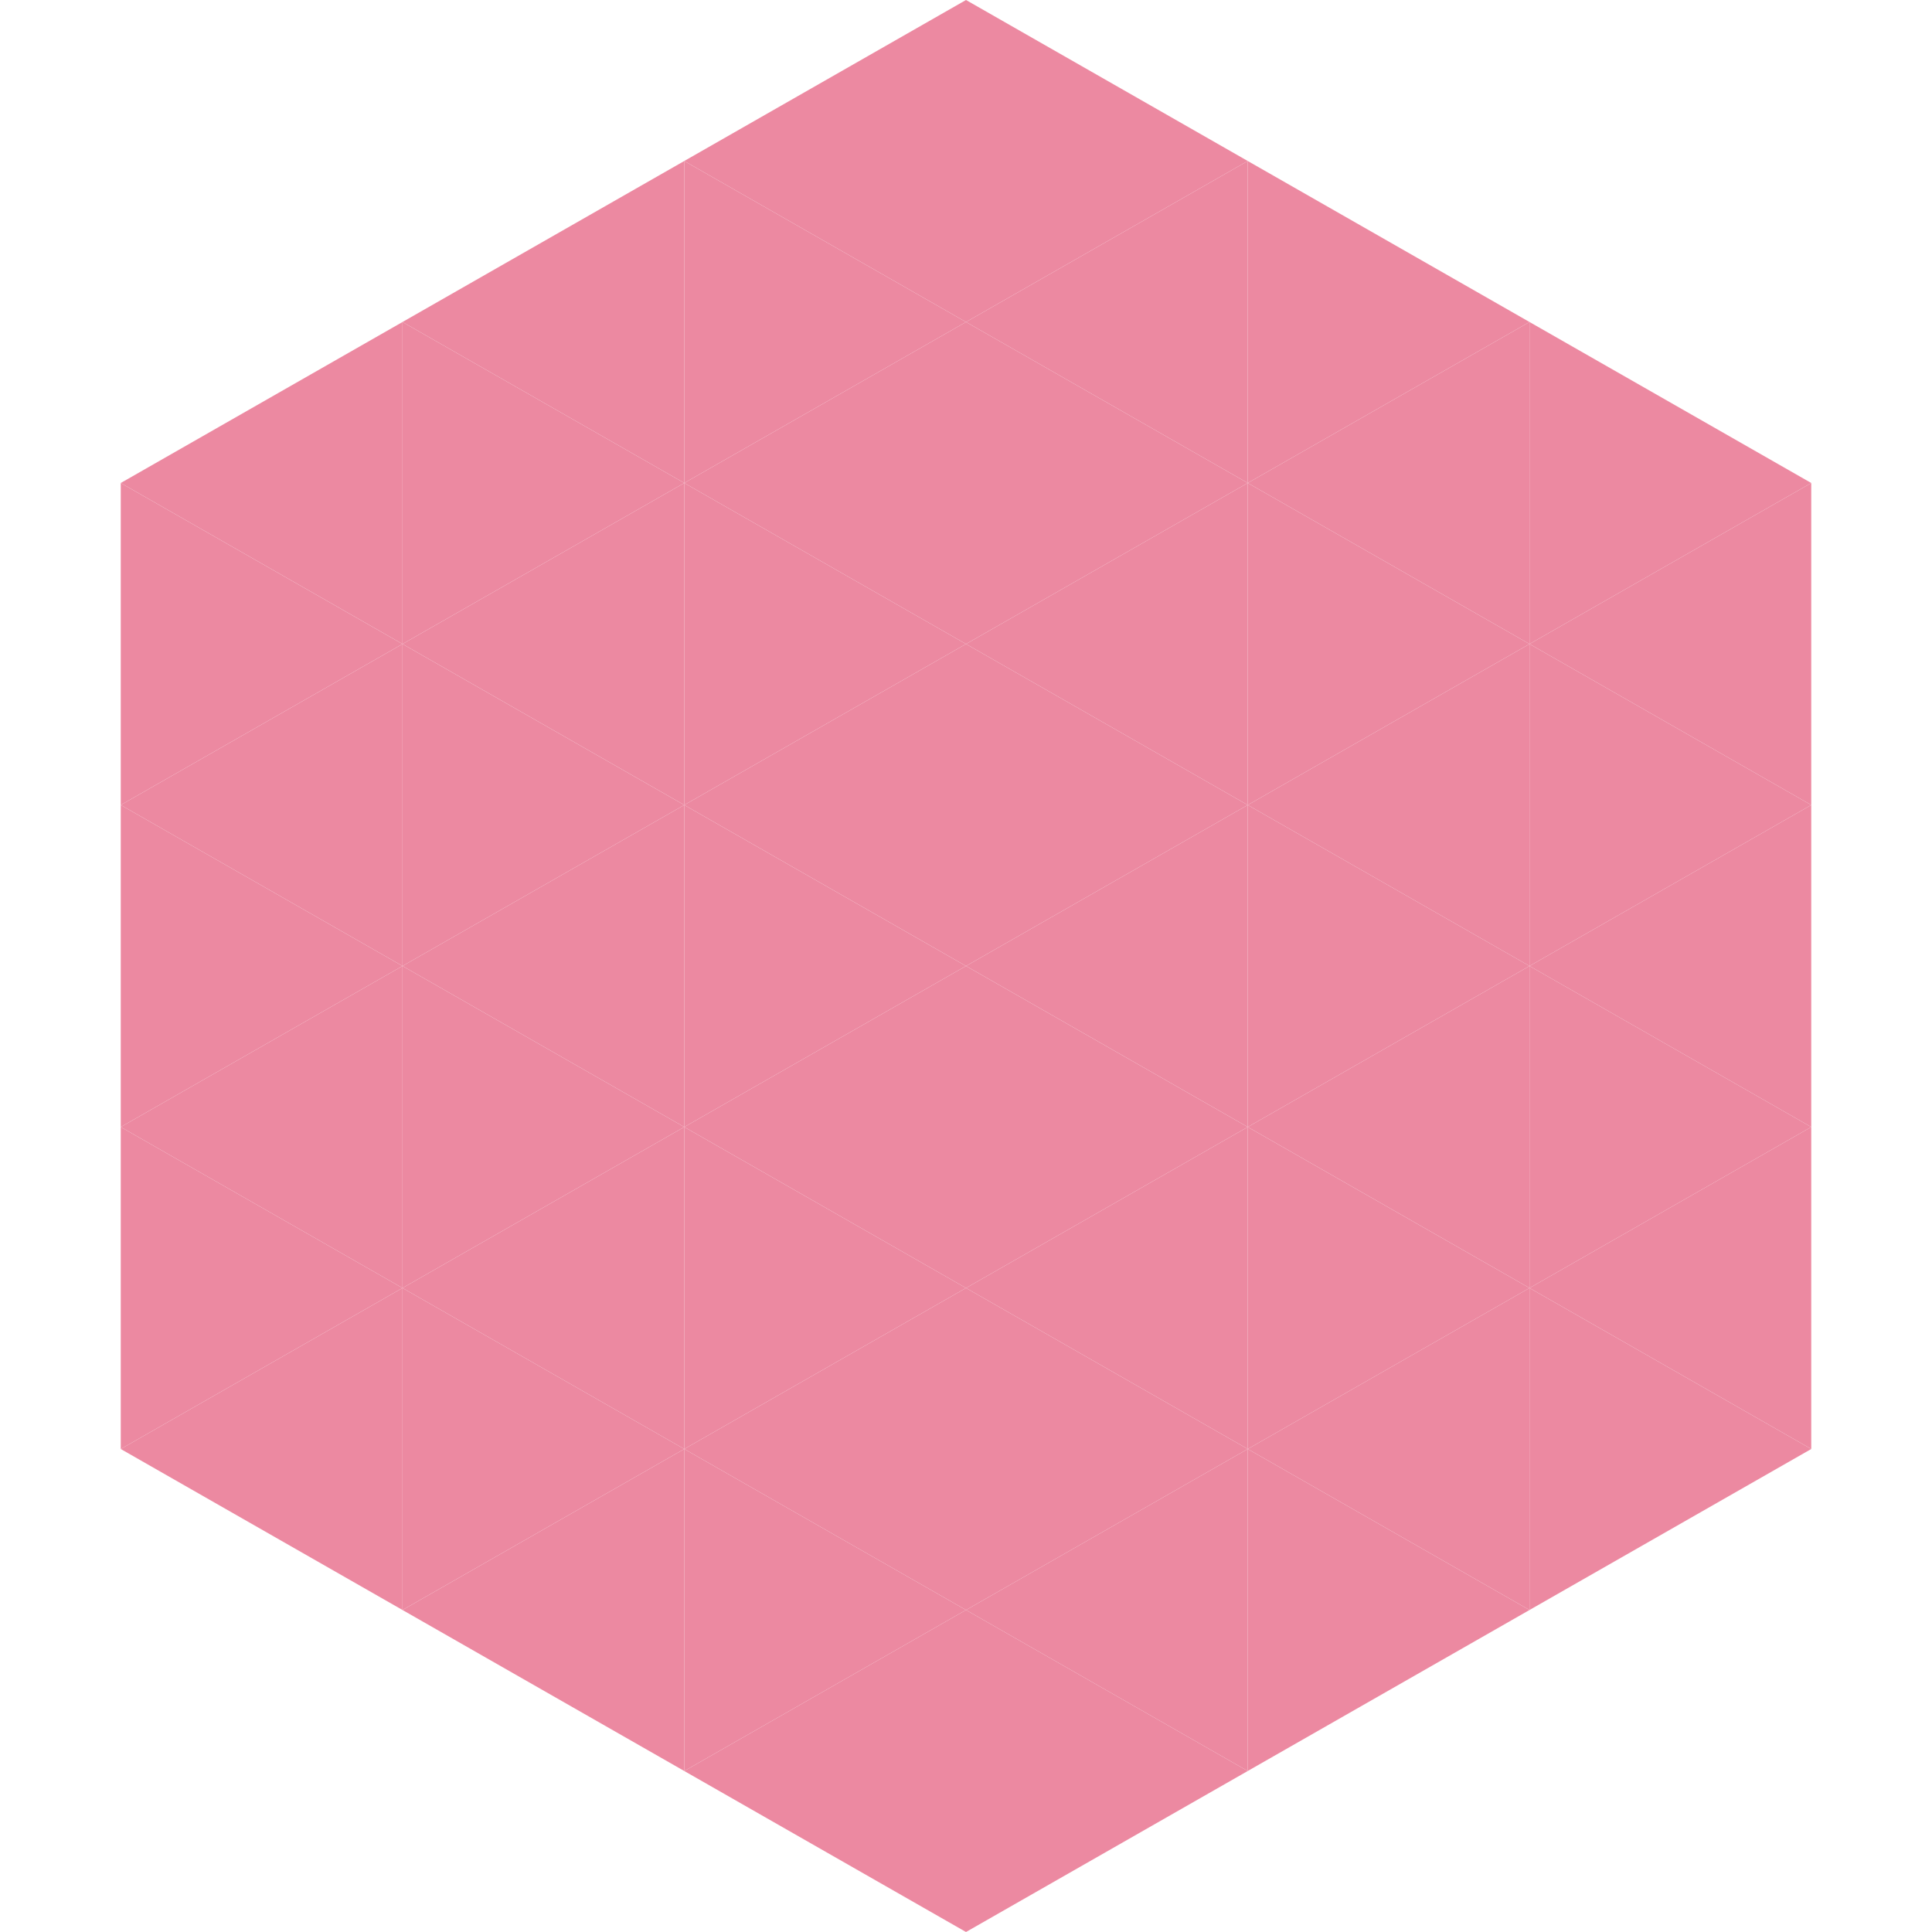
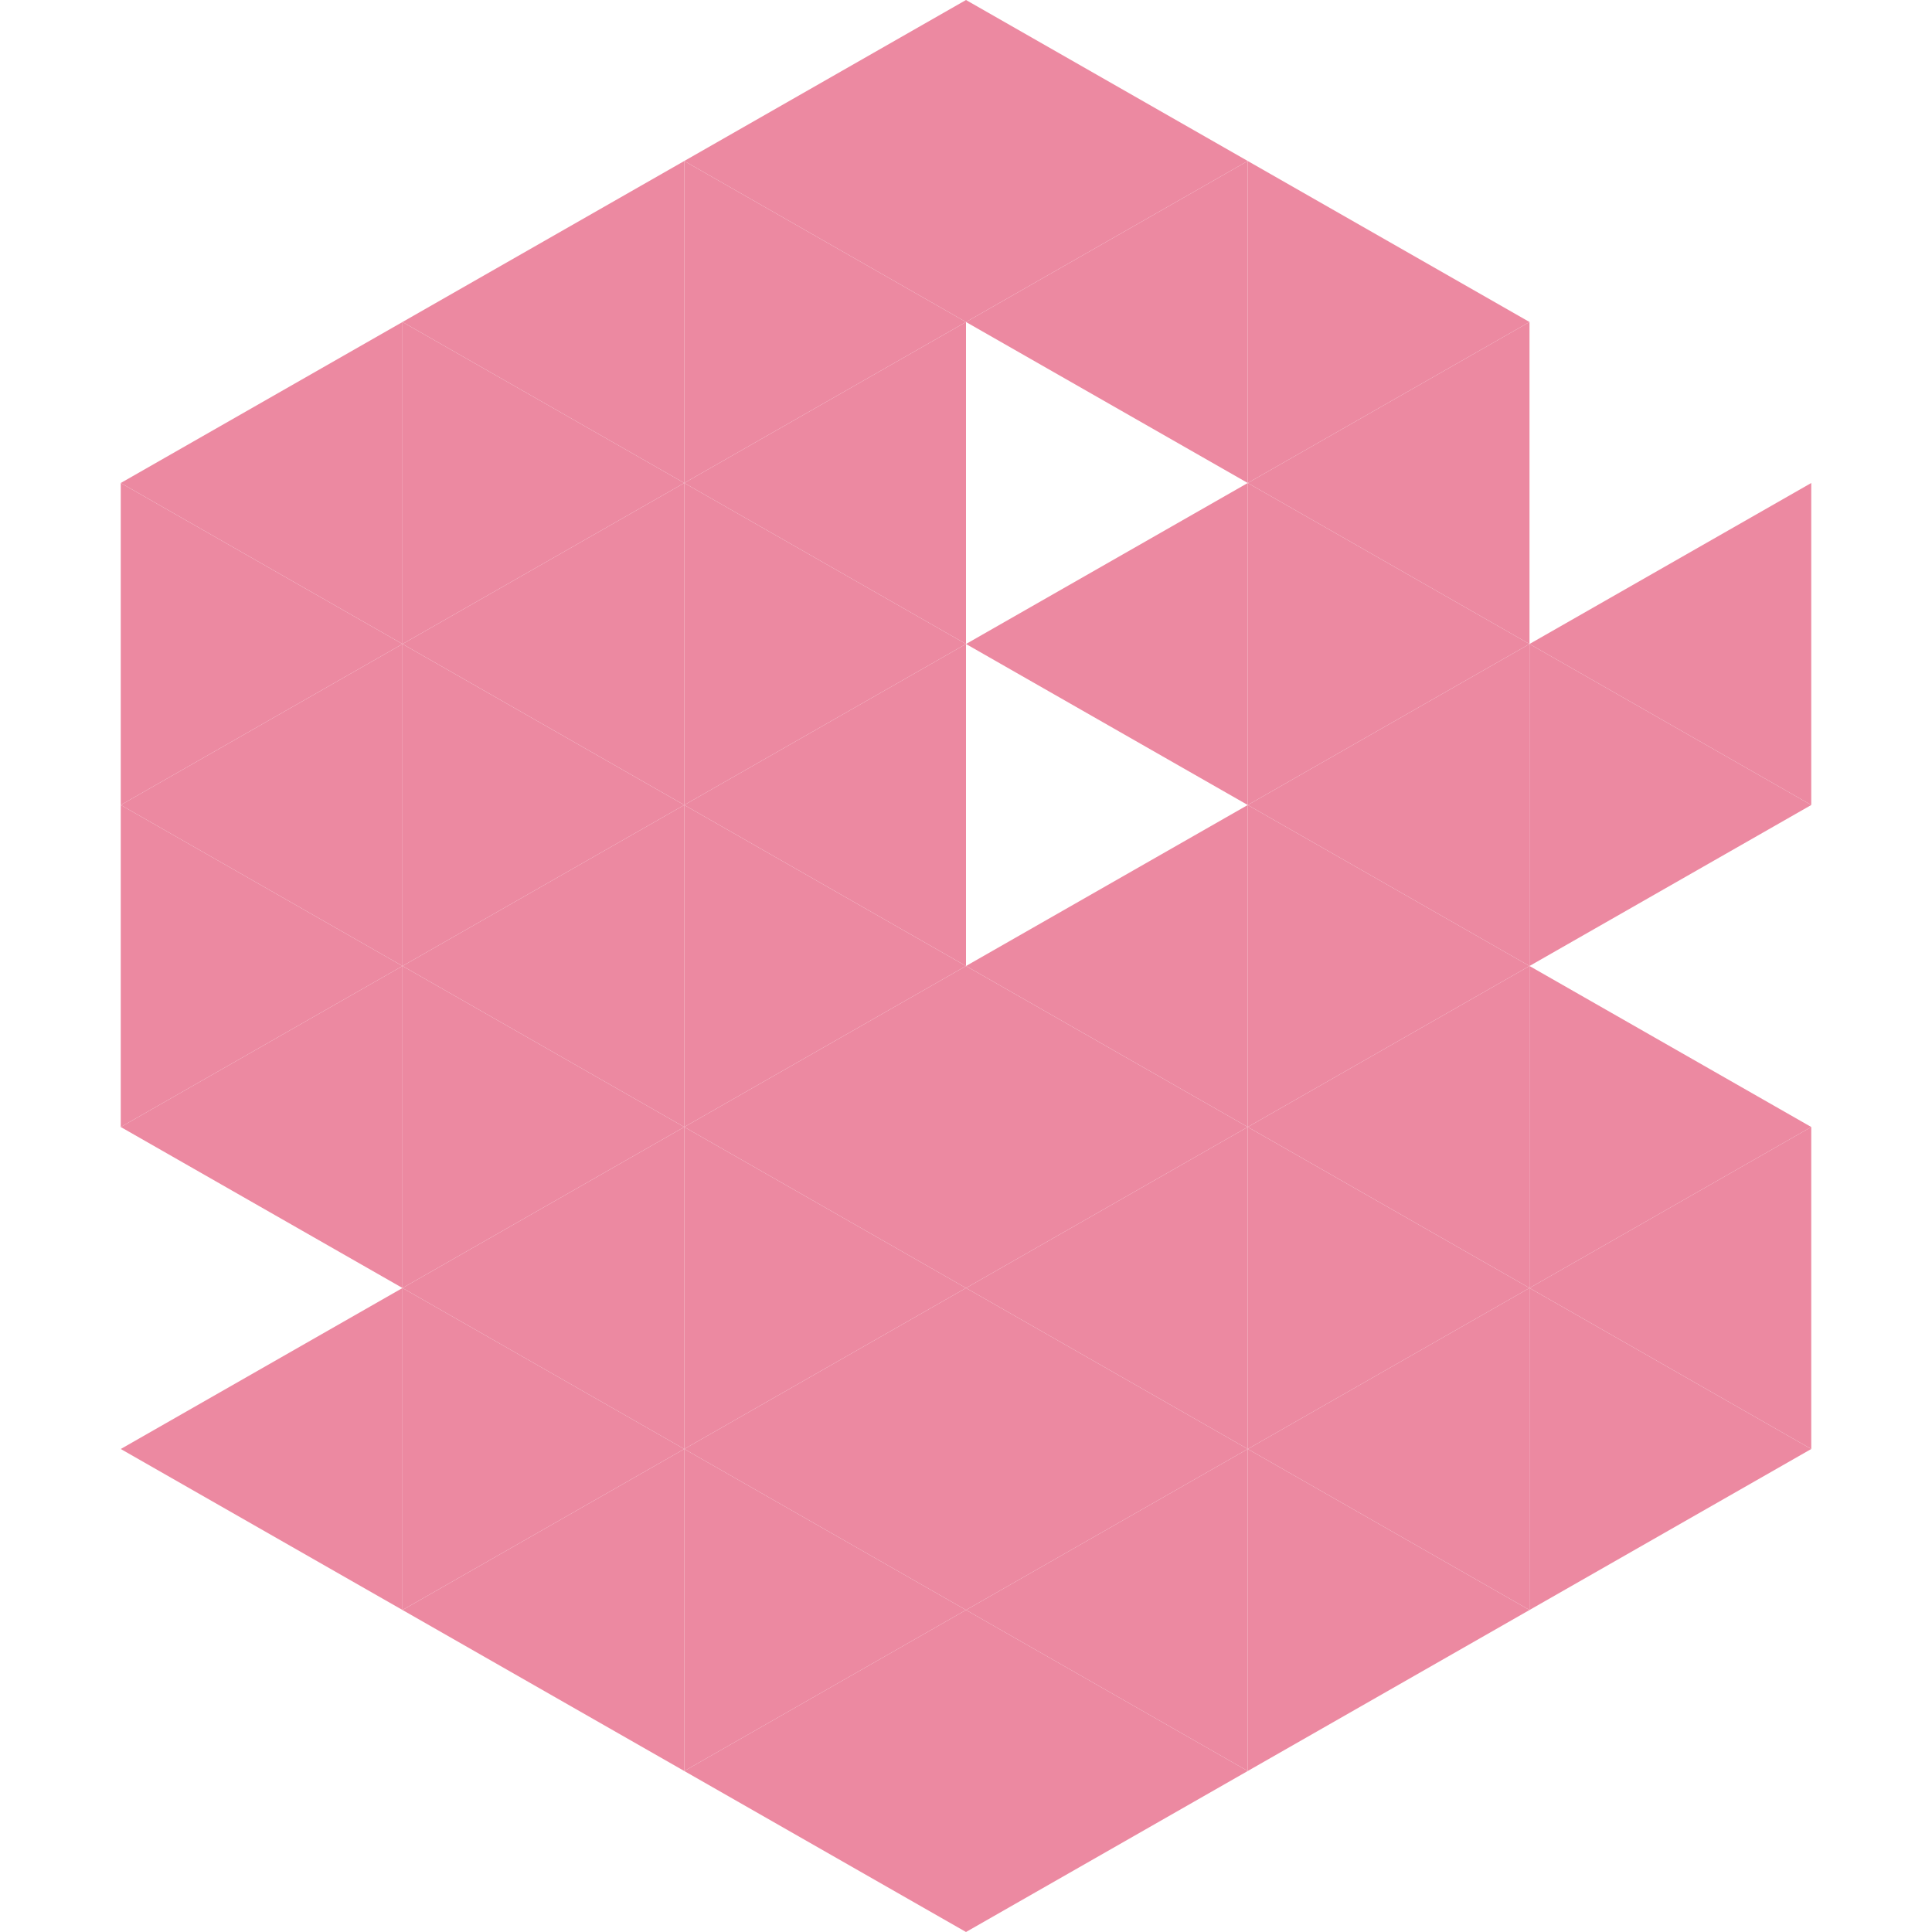
<svg xmlns="http://www.w3.org/2000/svg" width="240" height="240">
  <polygon points="50,40 15,60 50,80" style="fill:rgb(236,137,161)" />
-   <polygon points="190,40 225,60 190,80" style="fill:rgb(236,137,161)" />
  <polygon points="15,60 50,80 15,100" style="fill:rgb(236,137,161)" />
  <polygon points="225,60 190,80 225,100" style="fill:rgb(236,137,161)" />
  <polygon points="50,80 15,100 50,120" style="fill:rgb(236,137,161)" />
  <polygon points="190,80 225,100 190,120" style="fill:rgb(236,137,161)" />
  <polygon points="15,100 50,120 15,140" style="fill:rgb(236,137,161)" />
-   <polygon points="225,100 190,120 225,140" style="fill:rgb(236,137,161)" />
  <polygon points="50,120 15,140 50,160" style="fill:rgb(236,137,161)" />
  <polygon points="190,120 225,140 190,160" style="fill:rgb(236,137,161)" />
-   <polygon points="15,140 50,160 15,180" style="fill:rgb(236,137,161)" />
  <polygon points="225,140 190,160 225,180" style="fill:rgb(236,137,161)" />
  <polygon points="50,160 15,180 50,200" style="fill:rgb(236,137,161)" />
  <polygon points="190,160 225,180 190,200" style="fill:rgb(236,137,161)" />
  <polygon points="15,180 50,200 15,220" style="fill:rgb(255,255,255); fill-opacity:0" />
  <polygon points="225,180 190,200 225,220" style="fill:rgb(255,255,255); fill-opacity:0" />
  <polygon points="50,0 85,20 50,40" style="fill:rgb(255,255,255); fill-opacity:0" />
  <polygon points="190,0 155,20 190,40" style="fill:rgb(255,255,255); fill-opacity:0" />
  <polygon points="85,20 50,40 85,60" style="fill:rgb(236,137,161)" />
  <polygon points="155,20 190,40 155,60" style="fill:rgb(236,137,161)" />
  <polygon points="50,40 85,60 50,80" style="fill:rgb(236,137,161)" />
  <polygon points="190,40 155,60 190,80" style="fill:rgb(236,137,161)" />
  <polygon points="85,60 50,80 85,100" style="fill:rgb(236,137,161)" />
  <polygon points="155,60 190,80 155,100" style="fill:rgb(236,137,161)" />
  <polygon points="50,80 85,100 50,120" style="fill:rgb(236,137,161)" />
  <polygon points="190,80 155,100 190,120" style="fill:rgb(236,137,161)" />
  <polygon points="85,100 50,120 85,140" style="fill:rgb(236,137,161)" />
  <polygon points="155,100 190,120 155,140" style="fill:rgb(236,137,161)" />
  <polygon points="50,120 85,140 50,160" style="fill:rgb(236,137,161)" />
  <polygon points="190,120 155,140 190,160" style="fill:rgb(236,137,161)" />
  <polygon points="85,140 50,160 85,180" style="fill:rgb(236,137,161)" />
  <polygon points="155,140 190,160 155,180" style="fill:rgb(236,137,161)" />
  <polygon points="50,160 85,180 50,200" style="fill:rgb(236,137,161)" />
  <polygon points="190,160 155,180 190,200" style="fill:rgb(236,137,161)" />
  <polygon points="85,180 50,200 85,220" style="fill:rgb(236,137,161)" />
  <polygon points="155,180 190,200 155,220" style="fill:rgb(236,137,161)" />
  <polygon points="120,0 85,20 120,40" style="fill:rgb(236,137,161)" />
  <polygon points="120,0 155,20 120,40" style="fill:rgb(236,137,161)" />
  <polygon points="85,20 120,40 85,60" style="fill:rgb(236,137,161)" />
  <polygon points="155,20 120,40 155,60" style="fill:rgb(236,137,161)" />
  <polygon points="120,40 85,60 120,80" style="fill:rgb(236,137,161)" />
-   <polygon points="120,40 155,60 120,80" style="fill:rgb(236,137,161)" />
  <polygon points="85,60 120,80 85,100" style="fill:rgb(236,137,161)" />
  <polygon points="155,60 120,80 155,100" style="fill:rgb(236,137,161)" />
  <polygon points="120,80 85,100 120,120" style="fill:rgb(236,137,161)" />
-   <polygon points="120,80 155,100 120,120" style="fill:rgb(236,137,161)" />
  <polygon points="85,100 120,120 85,140" style="fill:rgb(236,137,161)" />
  <polygon points="155,100 120,120 155,140" style="fill:rgb(236,137,161)" />
  <polygon points="120,120 85,140 120,160" style="fill:rgb(236,137,161)" />
  <polygon points="120,120 155,140 120,160" style="fill:rgb(236,137,161)" />
  <polygon points="85,140 120,160 85,180" style="fill:rgb(236,137,161)" />
  <polygon points="155,140 120,160 155,180" style="fill:rgb(236,137,161)" />
  <polygon points="120,160 85,180 120,200" style="fill:rgb(236,137,161)" />
  <polygon points="120,160 155,180 120,200" style="fill:rgb(236,137,161)" />
  <polygon points="85,180 120,200 85,220" style="fill:rgb(236,137,161)" />
  <polygon points="155,180 120,200 155,220" style="fill:rgb(236,137,161)" />
  <polygon points="120,200 85,220 120,240" style="fill:rgb(236,137,161)" />
  <polygon points="120,200 155,220 120,240" style="fill:rgb(236,137,161)" />
  <polygon points="85,220 120,240 85,260" style="fill:rgb(255,255,255); fill-opacity:0" />
  <polygon points="155,220 120,240 155,260" style="fill:rgb(255,255,255); fill-opacity:0" />
</svg>